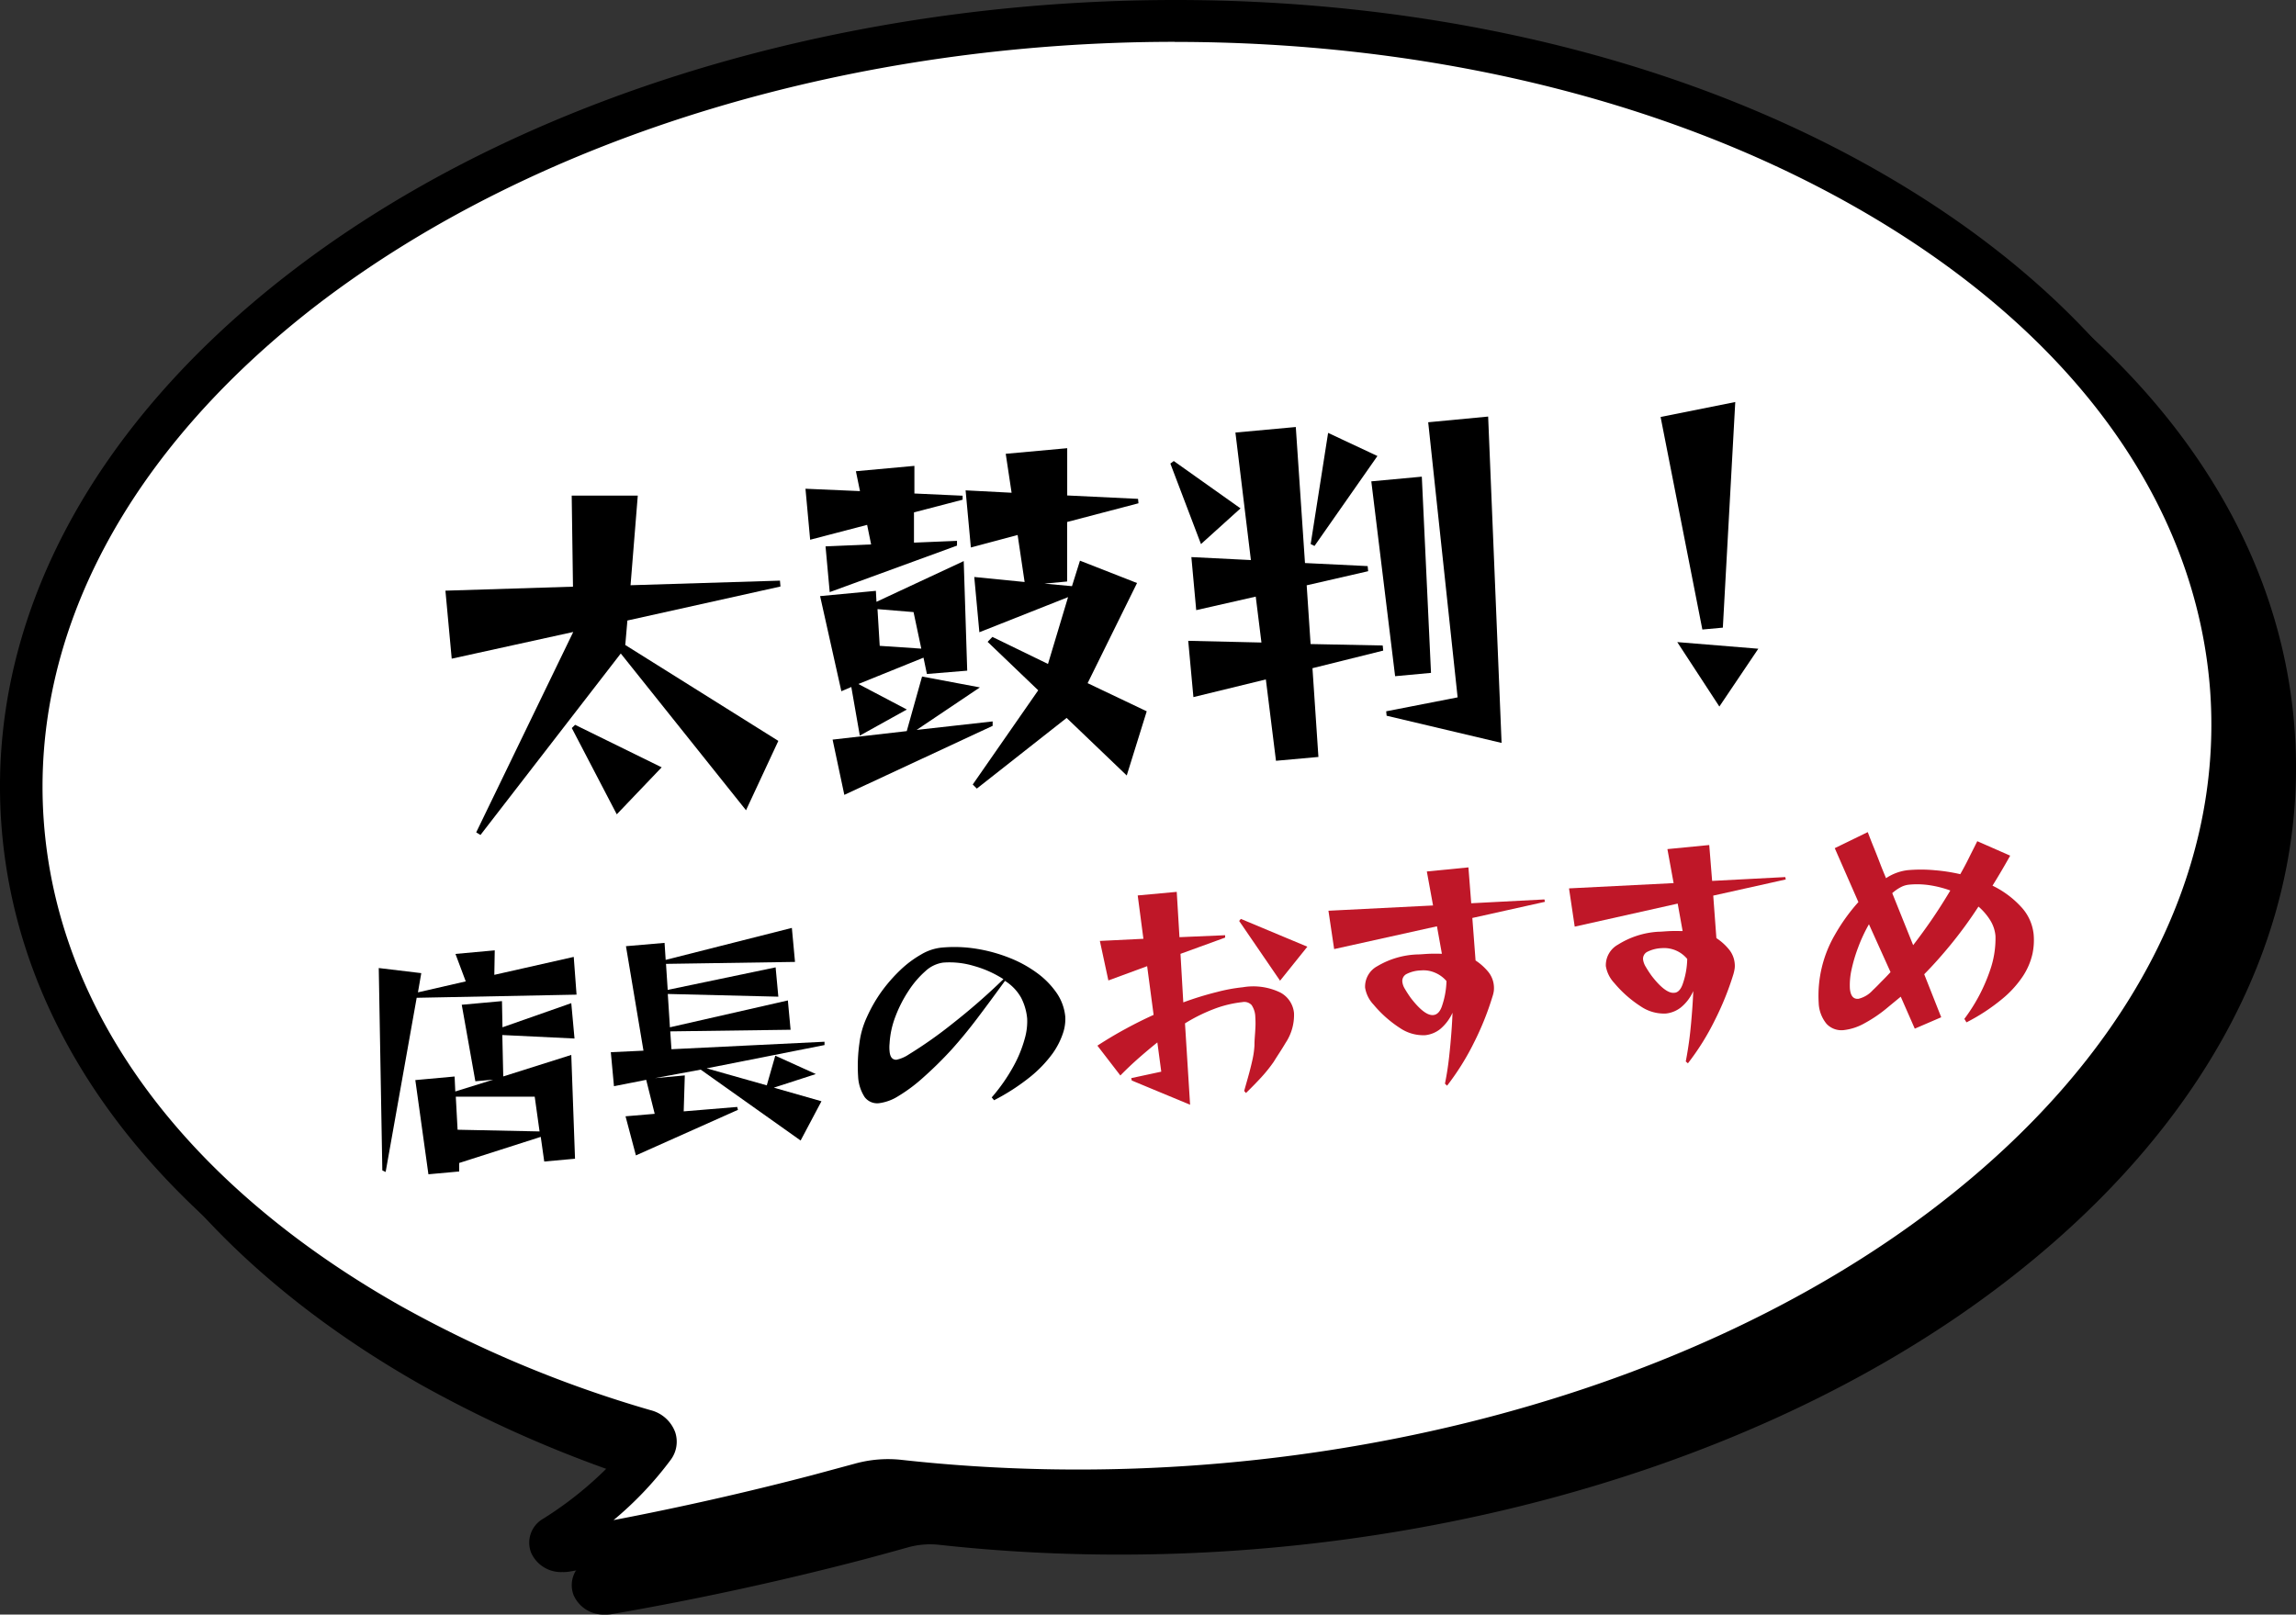
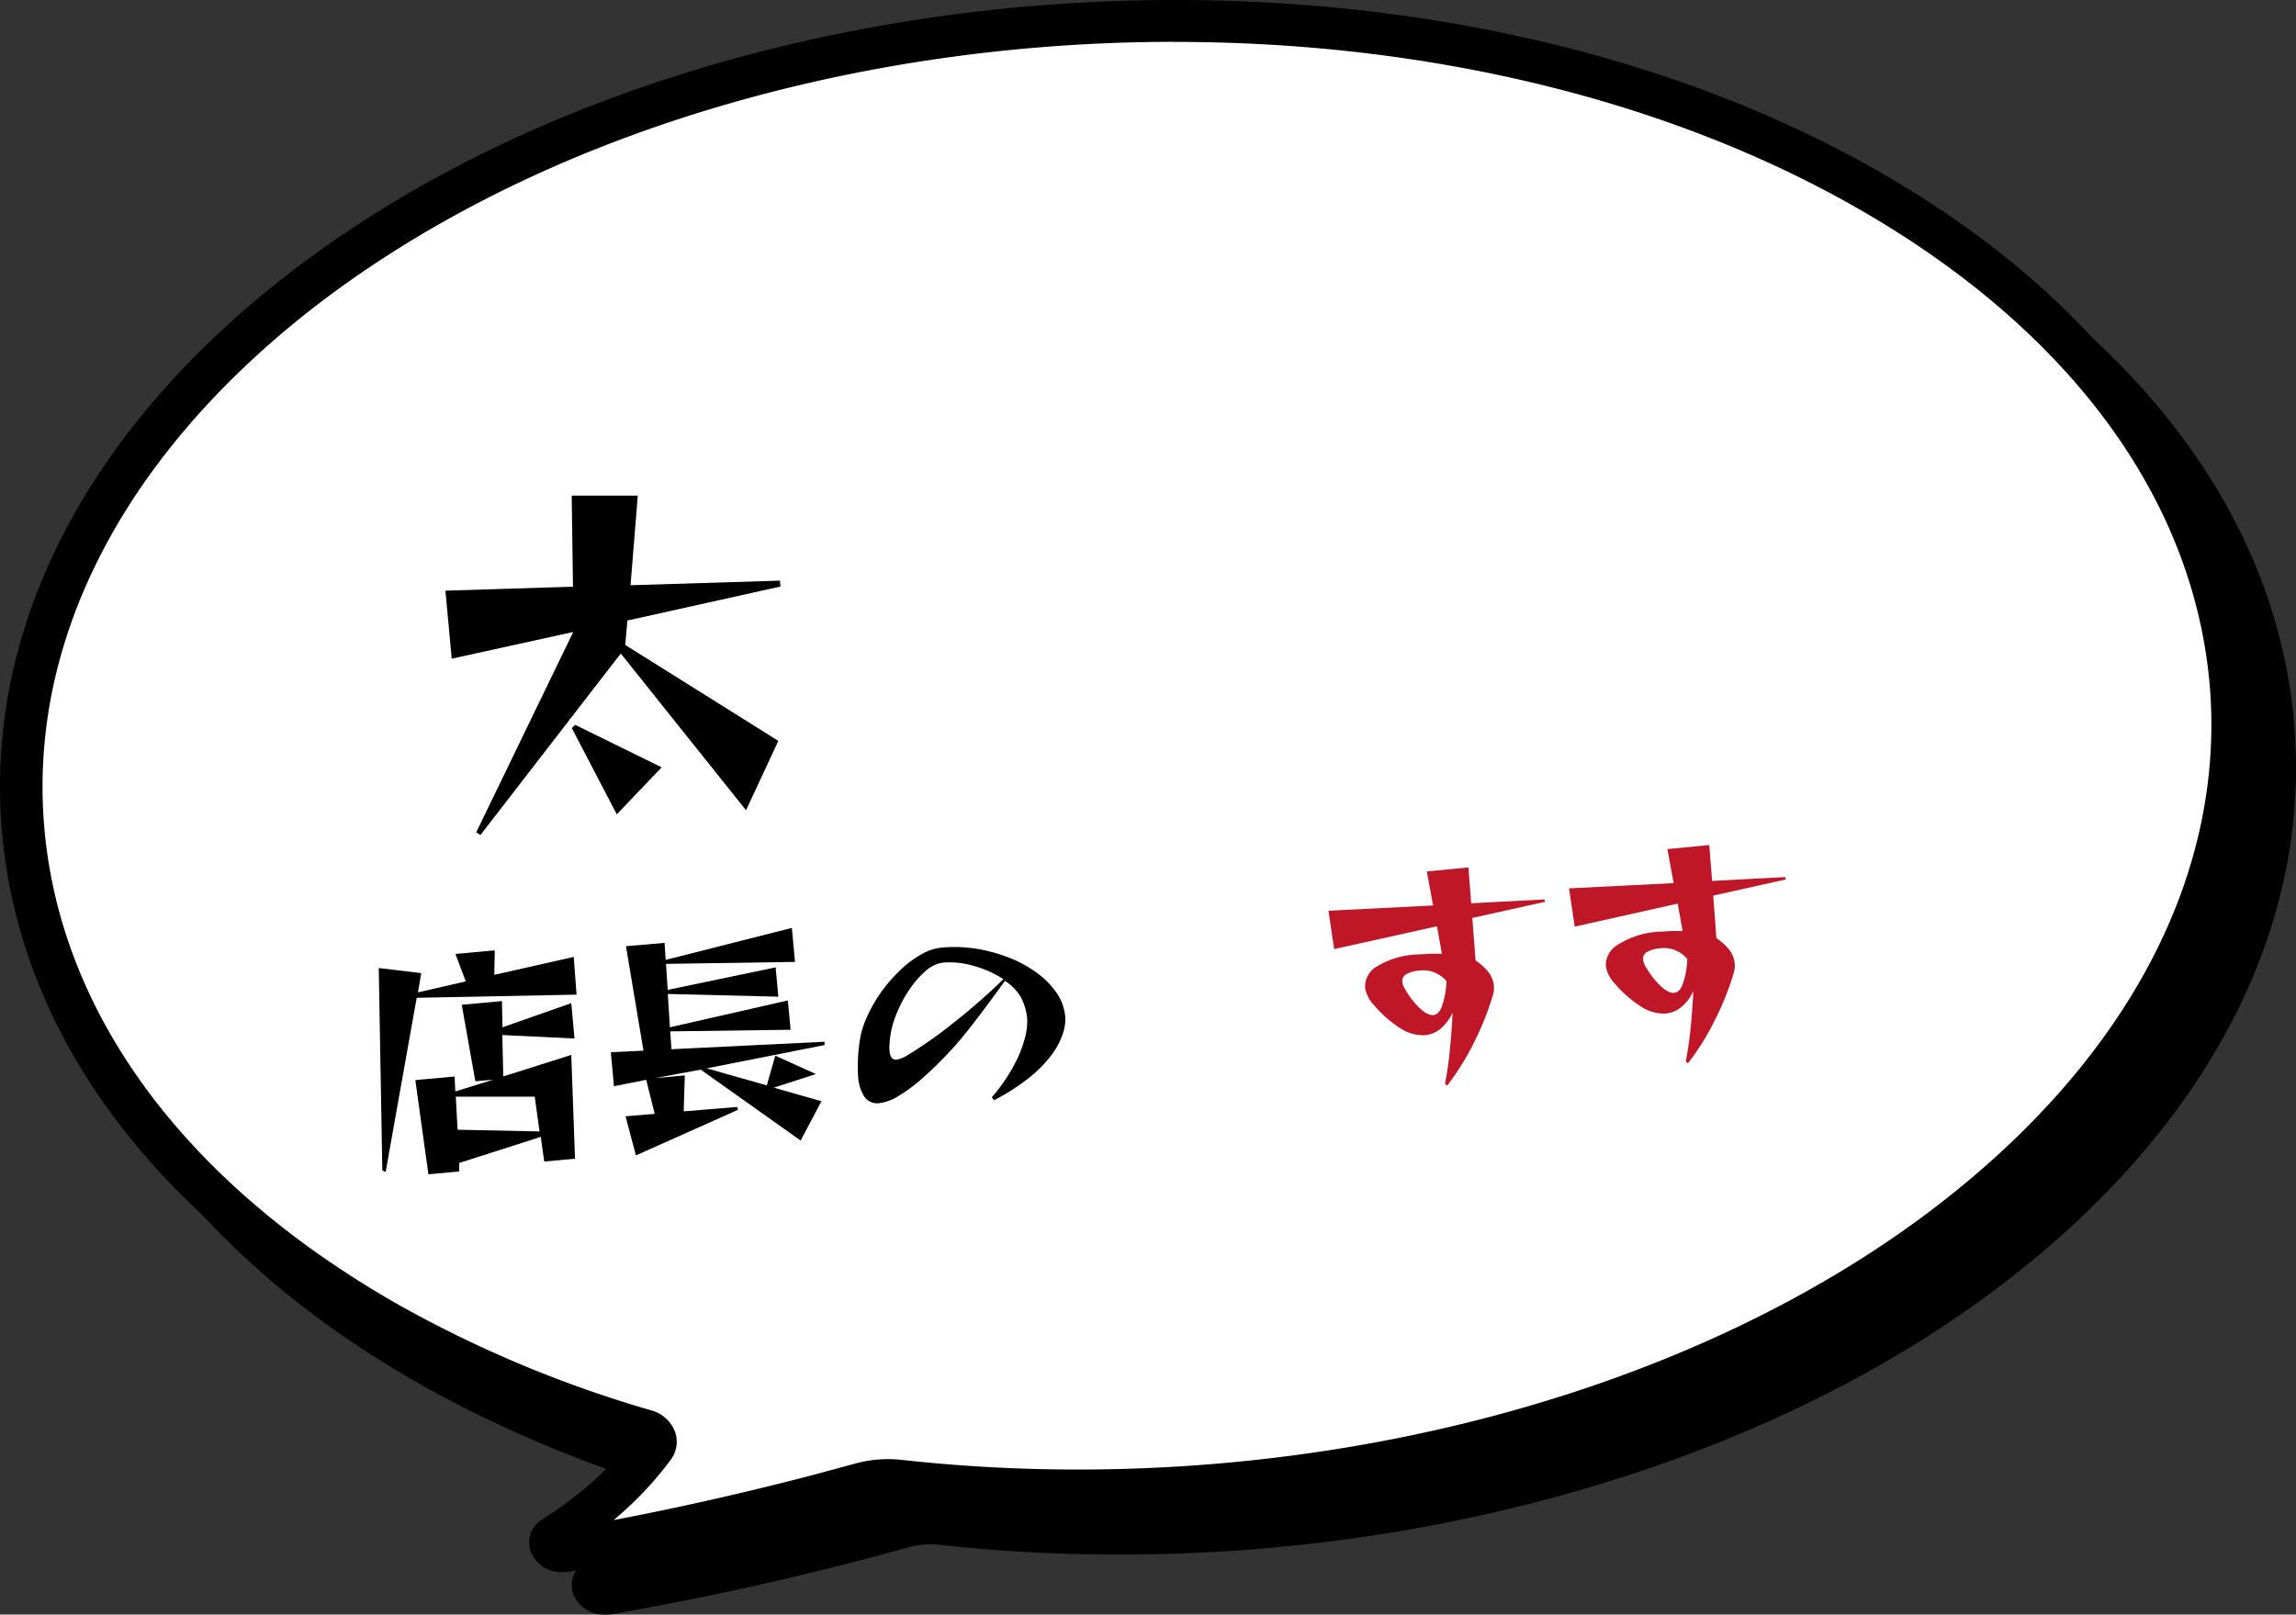
<svg xmlns="http://www.w3.org/2000/svg" width="270" height="189.92" viewBox="0 0 270 189.92">
  <rect x="0" y="0" width="270" height="189.92" fill="#333333" stroke="none" />
  <g>
    <g>
      <g>
        <path d="M224.24,27.07h0C170.76-3.24,88.58,2.11,40.67,39h0c-47.9,36.91-43.38,91.39,10.09,121.7h0a142.23,142.23,0,0,0,30,12.55c1.14.34,1.61,1.23,1,2A43.78,43.78,0,0,1,70.22,185.8c-1.08.69-.16,1.84,1.28,1.59,9-1.57,19-3.66,29.66-6.46,1.71-.44,3.37-.9,5-1.36a12.27,12.27,0,0,1,4.6-.36c43.94,4.86,91.45-5.7,123.56-30.44h0C282.24,111.87,277.72,57.38,224.24,27.07Z" />
        <path d="M71.12,189.92a3.84,3.84,0,0,1-3.66-2.27,3.24,3.24,0,0,1,1.41-4,42.51,42.51,0,0,0,9.81-8.45A144.58,144.58,0,0,1,49.53,162.9C22.62,147.64,6.85,126,5.15,101.81c-1.66-23.6,10.41-46.6,34-64.77C87.7-.37,171.28-5.81,225.47,24.9h0C252.39,40.15,268.15,61.84,269.85,86c1.67,23.6-10.4,46.6-34,64.77-31.36,24.17-79.4,36-125.37,30.95a9.7,9.7,0,0,0-3.65.28c-1.65.46-3.32.92-5,1.37-9.74,2.56-19.79,4.75-29.88,6.5A4.4,4.4,0,0,1,71.12,189.92Zm72-180c-37,0-74.39,10.6-101,31.07C20,58.12,8.6,79.59,10.14,101.46c1.58,22.41,16.45,42.68,41.86,57.09a140,140,0,0,0,29.51,12.33,4.16,4.16,0,0,1,2.89,2.59,3.56,3.56,0,0,1-.55,3.28,41,41,0,0,1-6.7,7.06c7.9-1.51,15.74-3.29,23.38-5.29l5-1.35a14.55,14.55,0,0,1,5.55-.44c44.73,4.94,91.39-6.53,121.77-29.94,22.21-17.11,33.6-38.58,32.06-60.46C263.28,63.92,248.42,43.65,223,29.25,200.08,16.26,171.74,9.93,143.16,9.93Z" />
      </g>
      <g>
        <path d="M219.24,22.07h0C165.76-8.24,83.58-2.89,35.67,34h0c-47.9,36.91-43.38,91.39,10.09,121.7h0a142.23,142.23,0,0,0,30,12.55c1.14.34,1.61,1.23,1,2A43.78,43.78,0,0,1,65.22,180.8c-1.08.69-.16,1.84,1.28,1.59,9-1.57,19-3.66,29.66-6.46,1.71-.44,3.37-.9,5-1.36a12.27,12.27,0,0,1,4.6-.36c43.94,4.86,91.45-5.7,123.56-30.44h0C277.24,106.87,272.72,52.38,219.24,22.07Z" style="fill: #fff" />
        <path d="M66.12,184.92a3.84,3.84,0,0,1-3.66-2.27,3.24,3.24,0,0,1,1.41-4,42.51,42.51,0,0,0,9.81-8.45A144.58,144.58,0,0,1,44.53,157.9C17.62,142.64,1.85,121,.15,96.81c-1.66-23.6,10.41-46.6,34-64.77C82.7-5.37,166.28-10.81,220.47,19.9h0C247.39,35.15,263.15,56.84,264.85,81c1.67,23.6-10.4,46.6-34,64.77-31.36,24.17-79.4,36-125.37,30.95a9.7,9.7,0,0,0-3.65.28c-1.65.46-3.32.92-5,1.37-9.74,2.56-19.79,4.75-29.88,6.5A4.4,4.4,0,0,1,66.12,184.92Zm72-180c-37,0-74.39,10.6-101,31.07C15,53.12,3.6,74.59,5.14,96.46,6.72,118.87,21.59,139.14,47,153.55a140,140,0,0,0,29.51,12.33,4.16,4.16,0,0,1,2.89,2.59,3.56,3.56,0,0,1-.55,3.28,41,41,0,0,1-6.7,7.06c7.9-1.51,15.74-3.29,23.38-5.29l5-1.35a14.55,14.55,0,0,1,5.55-.44c44.73,4.94,91.39-6.53,121.77-29.94,22.21-17.11,33.6-38.58,32.06-60.46C258.28,58.92,243.42,38.65,218,24.25,195.08,11.26,166.74,4.93,138.16,4.93Z" />
      </g>
    </g>
    <g>
      <path d="M73,76.87,56.5,98.22,56,97.91,67.41,74.34,53.12,77.48l-.74-8,15-.47L67.23,58.3l7.77,0-.85,10.54,17.57-.54.06.69-18,4-.25,2.88,18,11.28-3.8,8.16Zm-.47,18.92L67.24,85.64l.39-.38,10.18,5Z" />
-       <path d="M97.57,69.65l-.49-5.38,5.36-.23-.47-2.3-6.7,1.75-.55-6,6.41.28-.48-2.34,6.88-.63v3.25l5.67.26,0,.47-5.72,1.49,0,3.56,5.06-.21,0,.56ZM109,79.28l-.4-1.92-7.66,3.1,5.7,3-5.53,3.07-1-5.72-1.17.5-2.5-11.19L103,69.5l.07,1.29L113.33,66l.41,12.89ZM99.29,93.5,97.91,87l8.72-1,1.8-6.42,6.8,1.28-7.44,5,8.94-1,0,.52ZM107.43,72l-4.24-.35.26,4.32,4.89.33Zm18,12.45-10.56,8.31-.48-.48,7.7-11.08-5.95-5.7.56-.58,6.54,3.18,2.36-7.86-10.43,4.13-.6-6.5,5.92.59-.82-5.53-5.5,1.47-.62-6.72,5.41.28-.69-4.58,7.23-.66,0,5.56,8.33.4.05.52-8.39,2.2,0,7-2.67.25,3.24.3.94-3,6.71,2.63L127.9,80.36l6.95,3.31-2.35,7.55Z" />
-       <path d="M141.23,64l-3.6-9.47.4-.3,7.85,5.57Zm8.82,25.49-1.19-9.57L140.34,82l-.61-6.62,8.61.2-.67-5.4-7,1.59-.57-6.24,7,.35-1.82-15,7.1-.65,1.08,16,7.37.36.06.6-7.23,1.66.46,6.91,8.48.17.06.6-8.32,2.07.7,10.44ZM154.13,64l2.05-13.08,5.8,2.72-7.4,10.58Zm9.93,15.54-2.8-22.92,5.94-.55,1.08,23.08Zm-1,4.65-.05-.52,8.4-1.64-3.46-32.36L175,49l1.58,38.39Z" />
-       <path d="M200.19,74.05l-4.91-25,8.78-1.76L202.6,73.83Zm-2.95,1.48,9.53.78-4.58,6.8Z" />
      <path d="M49,117.37l-3.65,20.49-.39-.19-.42-23.8,5,.6-.39,2.26,5.62-1.29-1.21-3.23,4.62-.42-.05,2.88,9.34-2.11L67.8,117Zm15,19.26-.41-2.9L54,136.8l0,1-3.62.33-1.54-11.08,4.62-.42.08,1.76L58,127l-2.1.19-1.6-9,4.73-.43.06,3.08L67.18,118l.38,4.16-8.49-.41.11,4.87,8-2.53.44,12.21ZM62.88,129,53.6,129l.21,3.89,9.64.2Z" />
      <path d="M82.4,125.82l-5.38,1,3.51-.32-.13,4.23,6.29-.52.09.34-12,5.36-1.22-4.6,3.43-.29-1-4-3.79.75-.37-4,3.84-.18L73.61,111.3l4.54-.39.13,2,14.84-3.76.37,4-15.17.23.2,3.06,12.69-2.65.32,3.45-13-.32.25,3.92,13.87-3.16.32,3.45-14.15.19.14,2.1,18-.88,0,.39L83.1,125.67l7.07,2,1-3.49,4.77,2.16L91,127.94l5.6,1.6-2.45,4.62Z" />
      <path d="M116.62,129.09a21,21,0,0,0,2.58-3.7,14.69,14.69,0,0,0,1.31-3.23,7.3,7.3,0,0,0,.28-2.36,6.7,6.7,0,0,0-.7-2.42,5.52,5.52,0,0,0-1.91-2q-1.77,2.44-3.26,4.41t-3,3.65a44.79,44.79,0,0,1-3.39,3.34,18.82,18.82,0,0,1-2.9,2.16,5.57,5.57,0,0,1-2.2.82,1.85,1.85,0,0,1-1.75-.71,4.88,4.88,0,0,1-.77-2.45,19,19,0,0,1,.16-3.93,10.18,10.18,0,0,1,.86-3,17.23,17.23,0,0,1,1.71-3,18.53,18.53,0,0,1,2.23-2.56,12.5,12.5,0,0,1,2.46-1.84,5.85,5.85,0,0,1,2.36-.8,16.18,16.18,0,0,1,4.11.13,18.35,18.35,0,0,1,3.88,1.06,14.24,14.24,0,0,1,3.27,1.79,9.8,9.8,0,0,1,2.32,2.37,5.92,5.92,0,0,1,1,2.75,5.14,5.14,0,0,1-.25,1.91,9,9,0,0,1-1.23,2.43,14.61,14.61,0,0,1-2.59,2.72,25,25,0,0,1-4.3,2.79ZM118,115.18a12.69,12.69,0,0,0-3.49-1.56,9.93,9.93,0,0,0-3.6-.39,3.83,3.83,0,0,0-2.08,1,11.18,11.18,0,0,0-2,2.34,15.27,15.27,0,0,0-1.53,3,10.46,10.46,0,0,0-.69,3.18,4.57,4.57,0,0,0,0,.91c.06.68.32,1,.8,1a4.17,4.17,0,0,0,1.45-.62,50.8,50.8,0,0,0,5.2-3.67A75.21,75.21,0,0,0,118,115.18Z" />
-       <path d="M146.31,128.33c.25-.9.47-1.65.63-2.26s.29-1.15.39-1.63a10.37,10.37,0,0,0,.19-1.47c0-.73.08-1.37.1-1.91a10.4,10.4,0,0,0,0-1.41,2.61,2.61,0,0,0-.44-1.43,1.18,1.18,0,0,0-1.09-.34,13.45,13.45,0,0,0-2.93.66,19.72,19.72,0,0,0-3.81,1.84l.6,9.57-6.86-2.85-.06-.28,3.53-.76-.46-3.44c-.67.54-1.38,1.13-2.11,1.77s-1.48,1.34-2.24,2.12L129.05,123q1.69-1.1,3.36-2c1.1-.6,2.19-1.14,3.25-1.62l-.76-5.73-4.56,1.68-1-4.65,5.12-.25-.67-5.1,4.59-.42.32,5.33,5.37-.23v.28l-5.25,1.91.33,5.71a37.59,37.59,0,0,1,4-1.23,19.8,19.8,0,0,1,3-.55,7.3,7.3,0,0,1,4.41.62,3.06,3.06,0,0,1,1.61,2.42,5.92,5.92,0,0,1-1,3.52c-.49.84-1,1.57-1.38,2.2a17.1,17.1,0,0,1-1.41,1.77c-.51.56-1.13,1.2-1.86,1.91Zm-.59-20,.2-.24,7.82,3.27-3.21,4Z" style="fill: #bf1728" />
      <path d="M169.92,127.47q.3-1.45.48-3.06c.12-1.06.21-2.07.28-3s.11-1.71.13-2.28a5.44,5.44,0,0,1-1.45,1.92,3.42,3.42,0,0,1-1.76.72,4.89,4.89,0,0,1-2.95-.83,13.81,13.81,0,0,1-3.12-2.76,3.78,3.78,0,0,1-1-2,2.73,2.73,0,0,1,1.44-2.53,9.9,9.9,0,0,1,4.71-1.38c.4,0,.89-.06,1.48-.08s1.05,0,1.4,0l-.58-3.23-12.09,2.68-.67-4.51,12.3-.62-.73-4,4.89-.48.33,4.22,8.61-.45.06.28-8.54,1.9.38,5a6.66,6.66,0,0,1,1.52,1.37,3,3,0,0,1,.63,1.57,3.25,3.25,0,0,1,0,.62,3.51,3.51,0,0,1-.16.68,33.84,33.84,0,0,1-2.18,5.43,30,30,0,0,1-3.16,5.06Zm.18-12.07a3.64,3.64,0,0,0-1.39-1,3.4,3.4,0,0,0-1.61-.25,4,4,0,0,0-1.73.44.92.92,0,0,0-.46.9,2,2,0,0,0,.31.85c.18.31.41.67.69,1.06q1.62,2.1,2.64,2,.66-.06,1-1A9.89,9.89,0,0,0,170.1,115.4Z" style="fill: #bf1728" />
      <path d="M198.24,124.86c.19-1,.35-2,.47-3s.21-2.08.28-3,.11-1.71.13-2.28a5.16,5.16,0,0,1-1.45,1.92,3.42,3.42,0,0,1-1.76.72,4.84,4.84,0,0,1-2.95-.83,13.74,13.74,0,0,1-3.12-2.75,3.83,3.83,0,0,1-1-2,2.77,2.77,0,0,1,1.44-2.53A10,10,0,0,1,195,109.6c.39,0,.88-.06,1.47-.08s1.06,0,1.4,0l-.58-3.23L185.18,109l-.67-4.5,12.3-.62-.73-4L201,99.4l.34,4.22,8.6-.45.06.28-8.53,1.9.37,5a6.46,6.46,0,0,1,1.52,1.38,3,3,0,0,1,.63,1.57,2.52,2.52,0,0,1,0,.61,4.77,4.77,0,0,1-.15.69,34.19,34.19,0,0,1-2.19,5.42,29.6,29.6,0,0,1-3.16,5.06Zm.17-12.06a3.53,3.53,0,0,0-3-1.27,4.12,4.12,0,0,0-1.73.45.92.92,0,0,0-.46.9,2.18,2.18,0,0,0,.31.84c.18.31.41.67.69,1.06,1.08,1.41,2,2.08,2.65,2,.43,0,.78-.38,1-1A9.45,9.45,0,0,0,198.41,112.8Z" style="fill: #bf1728" />
-       <path d="M231,119.85a20.42,20.42,0,0,0,3-5.65,11.33,11.33,0,0,0,.66-4.11,4.17,4.17,0,0,0-.63-1.86,7,7,0,0,0-1.37-1.59,50.22,50.22,0,0,1-3.26,4.47q-1.57,1.92-3.12,3.49l2,5.06L225.17,121l-1.65-3.76-1.41,1.16a16.38,16.38,0,0,1-2.91,2,6.42,6.42,0,0,1-2.3.76,2.4,2.4,0,0,1-2.1-.72,4.11,4.11,0,0,1-.93-2.49,14.25,14.25,0,0,1,1.91-8,22.08,22.08,0,0,1,2.76-3.84l-2.78-6.34,3.88-1.89c.27.71.52,1.35.75,1.91s.46,1.15.7,1.78.48,1.2.7,1.73a5.82,5.82,0,0,1,2.52-.94,17.44,17.44,0,0,1,3.15,0,20.73,20.73,0,0,1,3.06.47c.34-.6.68-1.23,1-1.88s.66-1.31,1-2l3.87,1.7c-.71,1.27-1.4,2.44-2.08,3.53a11.15,11.15,0,0,1,3.36,2.49,5.56,5.56,0,0,1,1.48,3.26,7.77,7.77,0,0,1-.14,2.27,8,8,0,0,1-1.08,2.56,12.19,12.19,0,0,1-2.45,2.72,22.78,22.78,0,0,1-4.23,2.78Zm-11.22-11.13a18.44,18.44,0,0,0-1.26,2.7,18.06,18.06,0,0,0-.79,2.65,8.33,8.33,0,0,0-.19,2.22c.08.85.4,1.25,1,1.2a3.3,3.3,0,0,0,1.68-1q.47-.44,1-1c.35-.34.72-.73,1.1-1.14Zm5.2,2.46c.69-.9,1.41-1.88,2.14-2.94s1.47-2.22,2.23-3.49a12.64,12.64,0,0,0-2.42-.62,9.81,9.81,0,0,0-2.41-.07,2.65,2.65,0,0,0-1,.3,5,5,0,0,0-1,.7Z" style="fill: #bf1728" />
    </g>
  </g>
</svg>